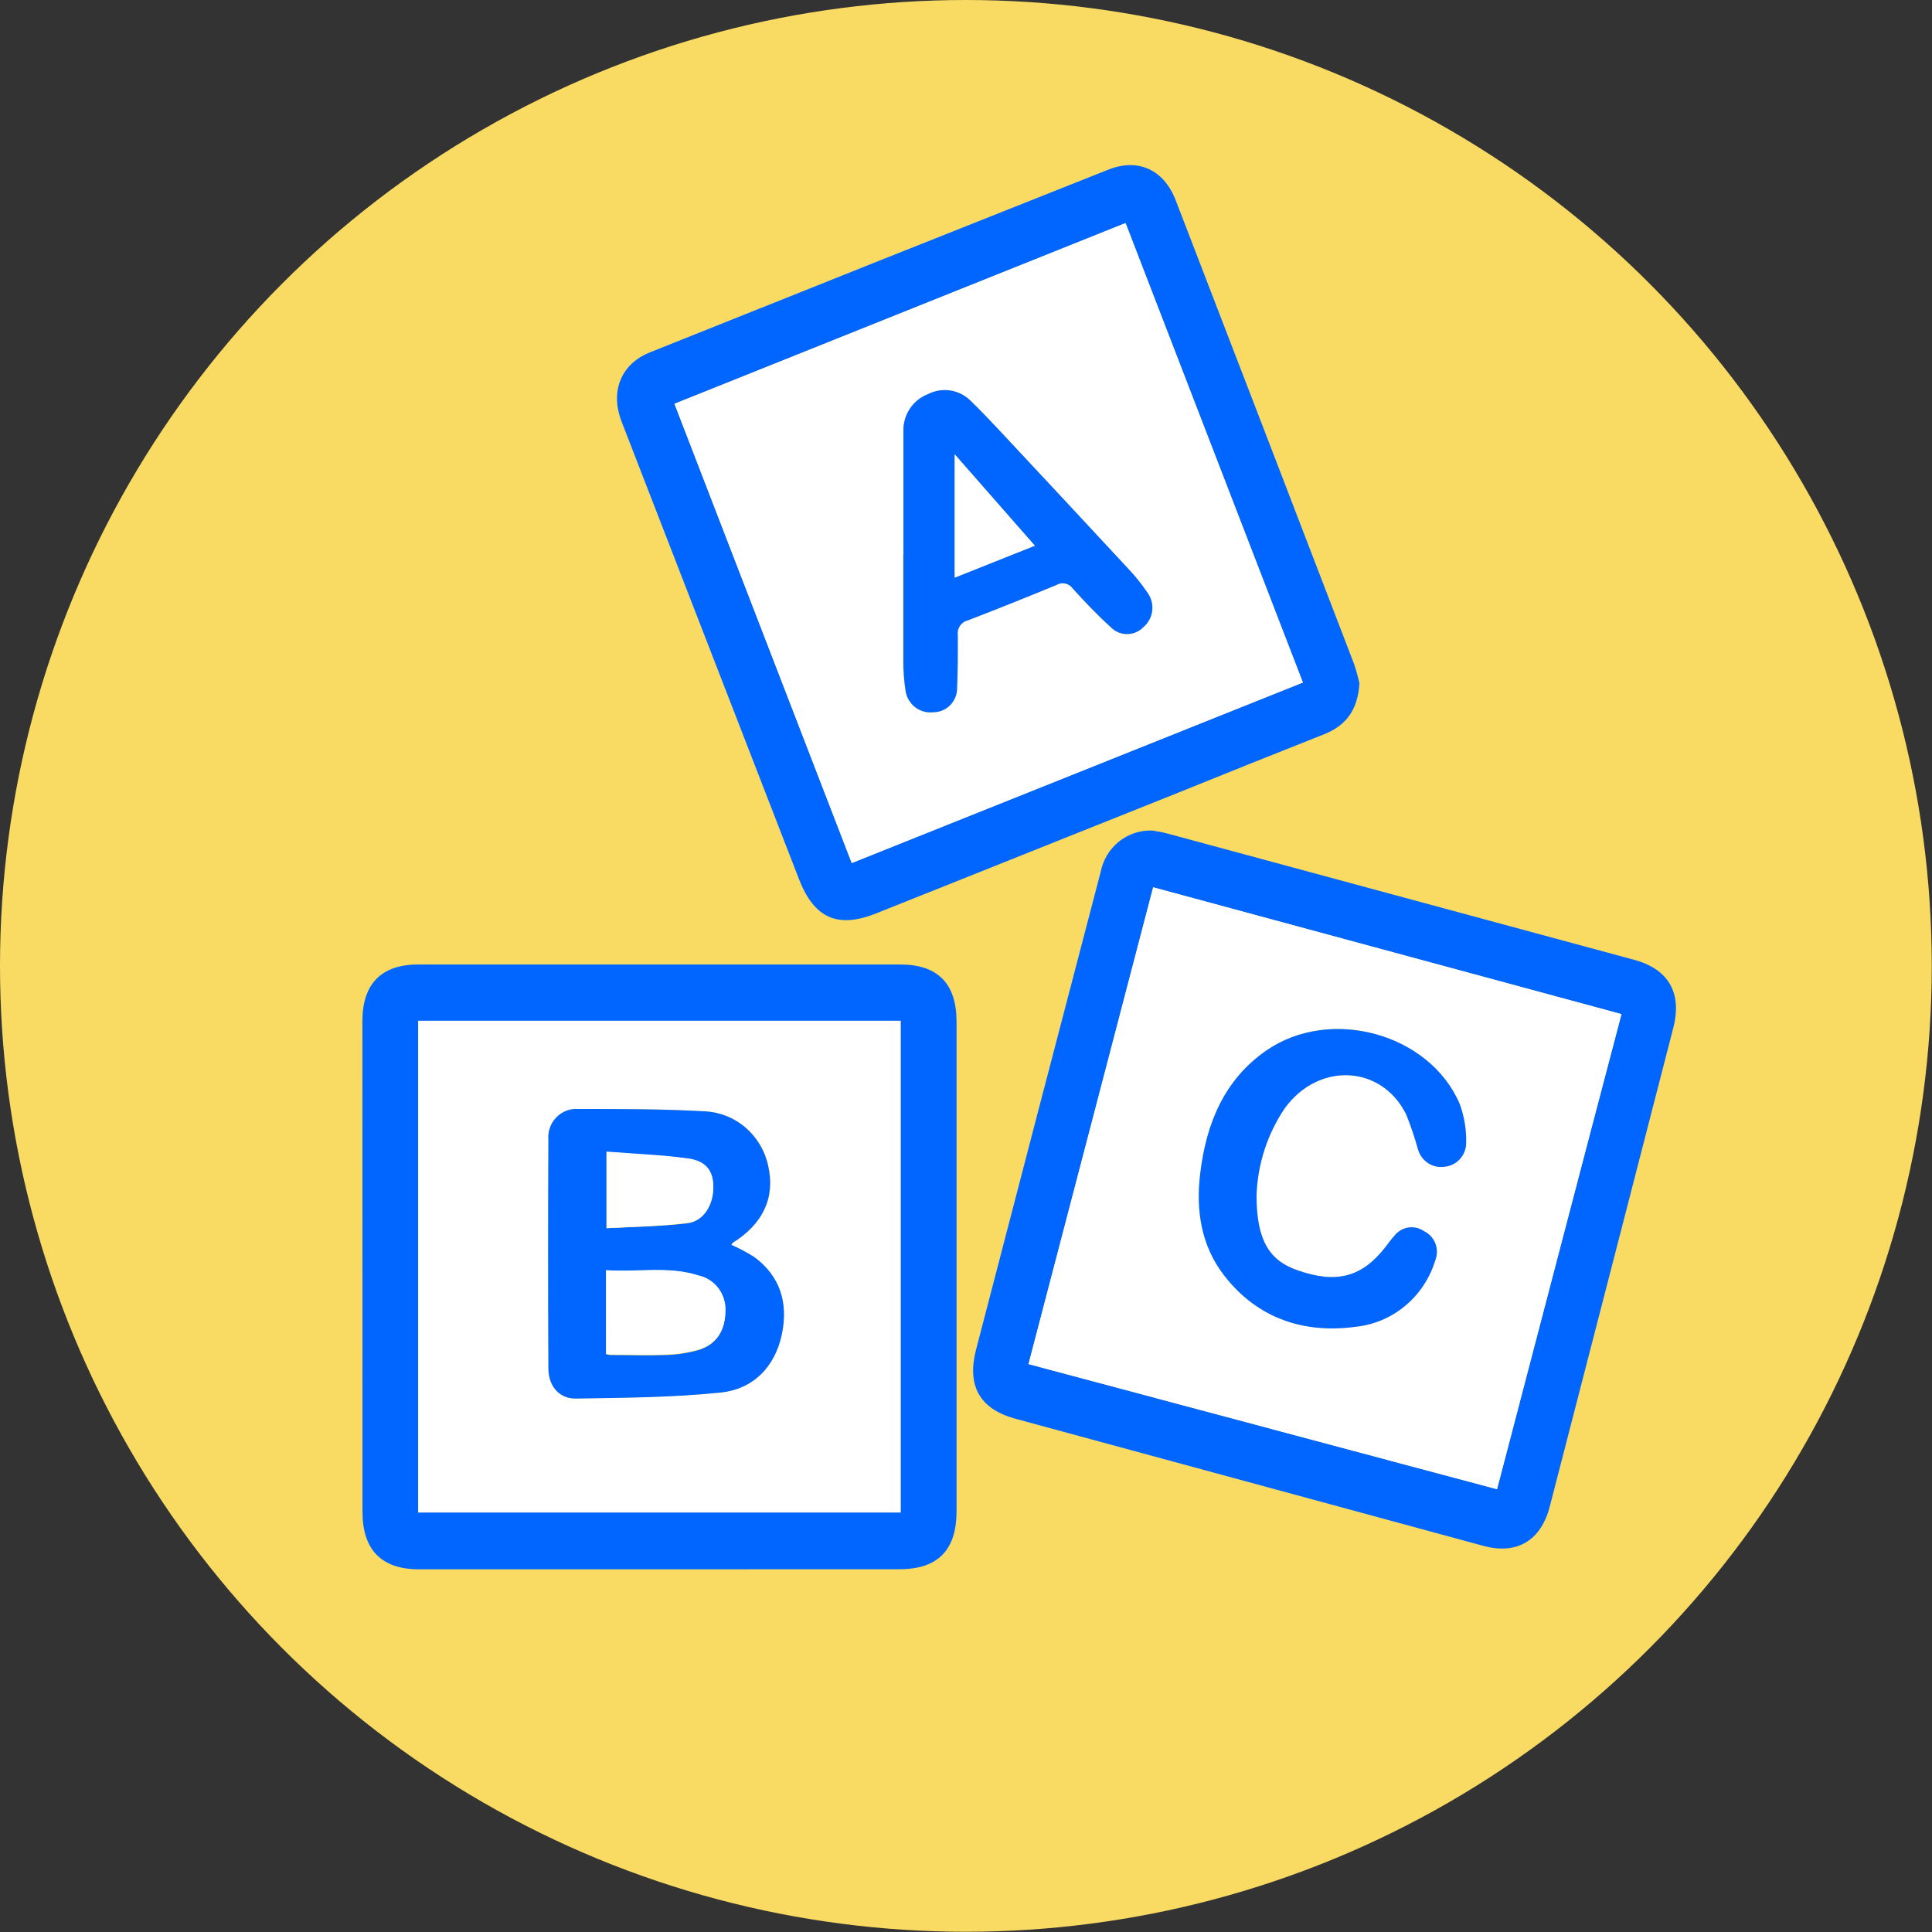
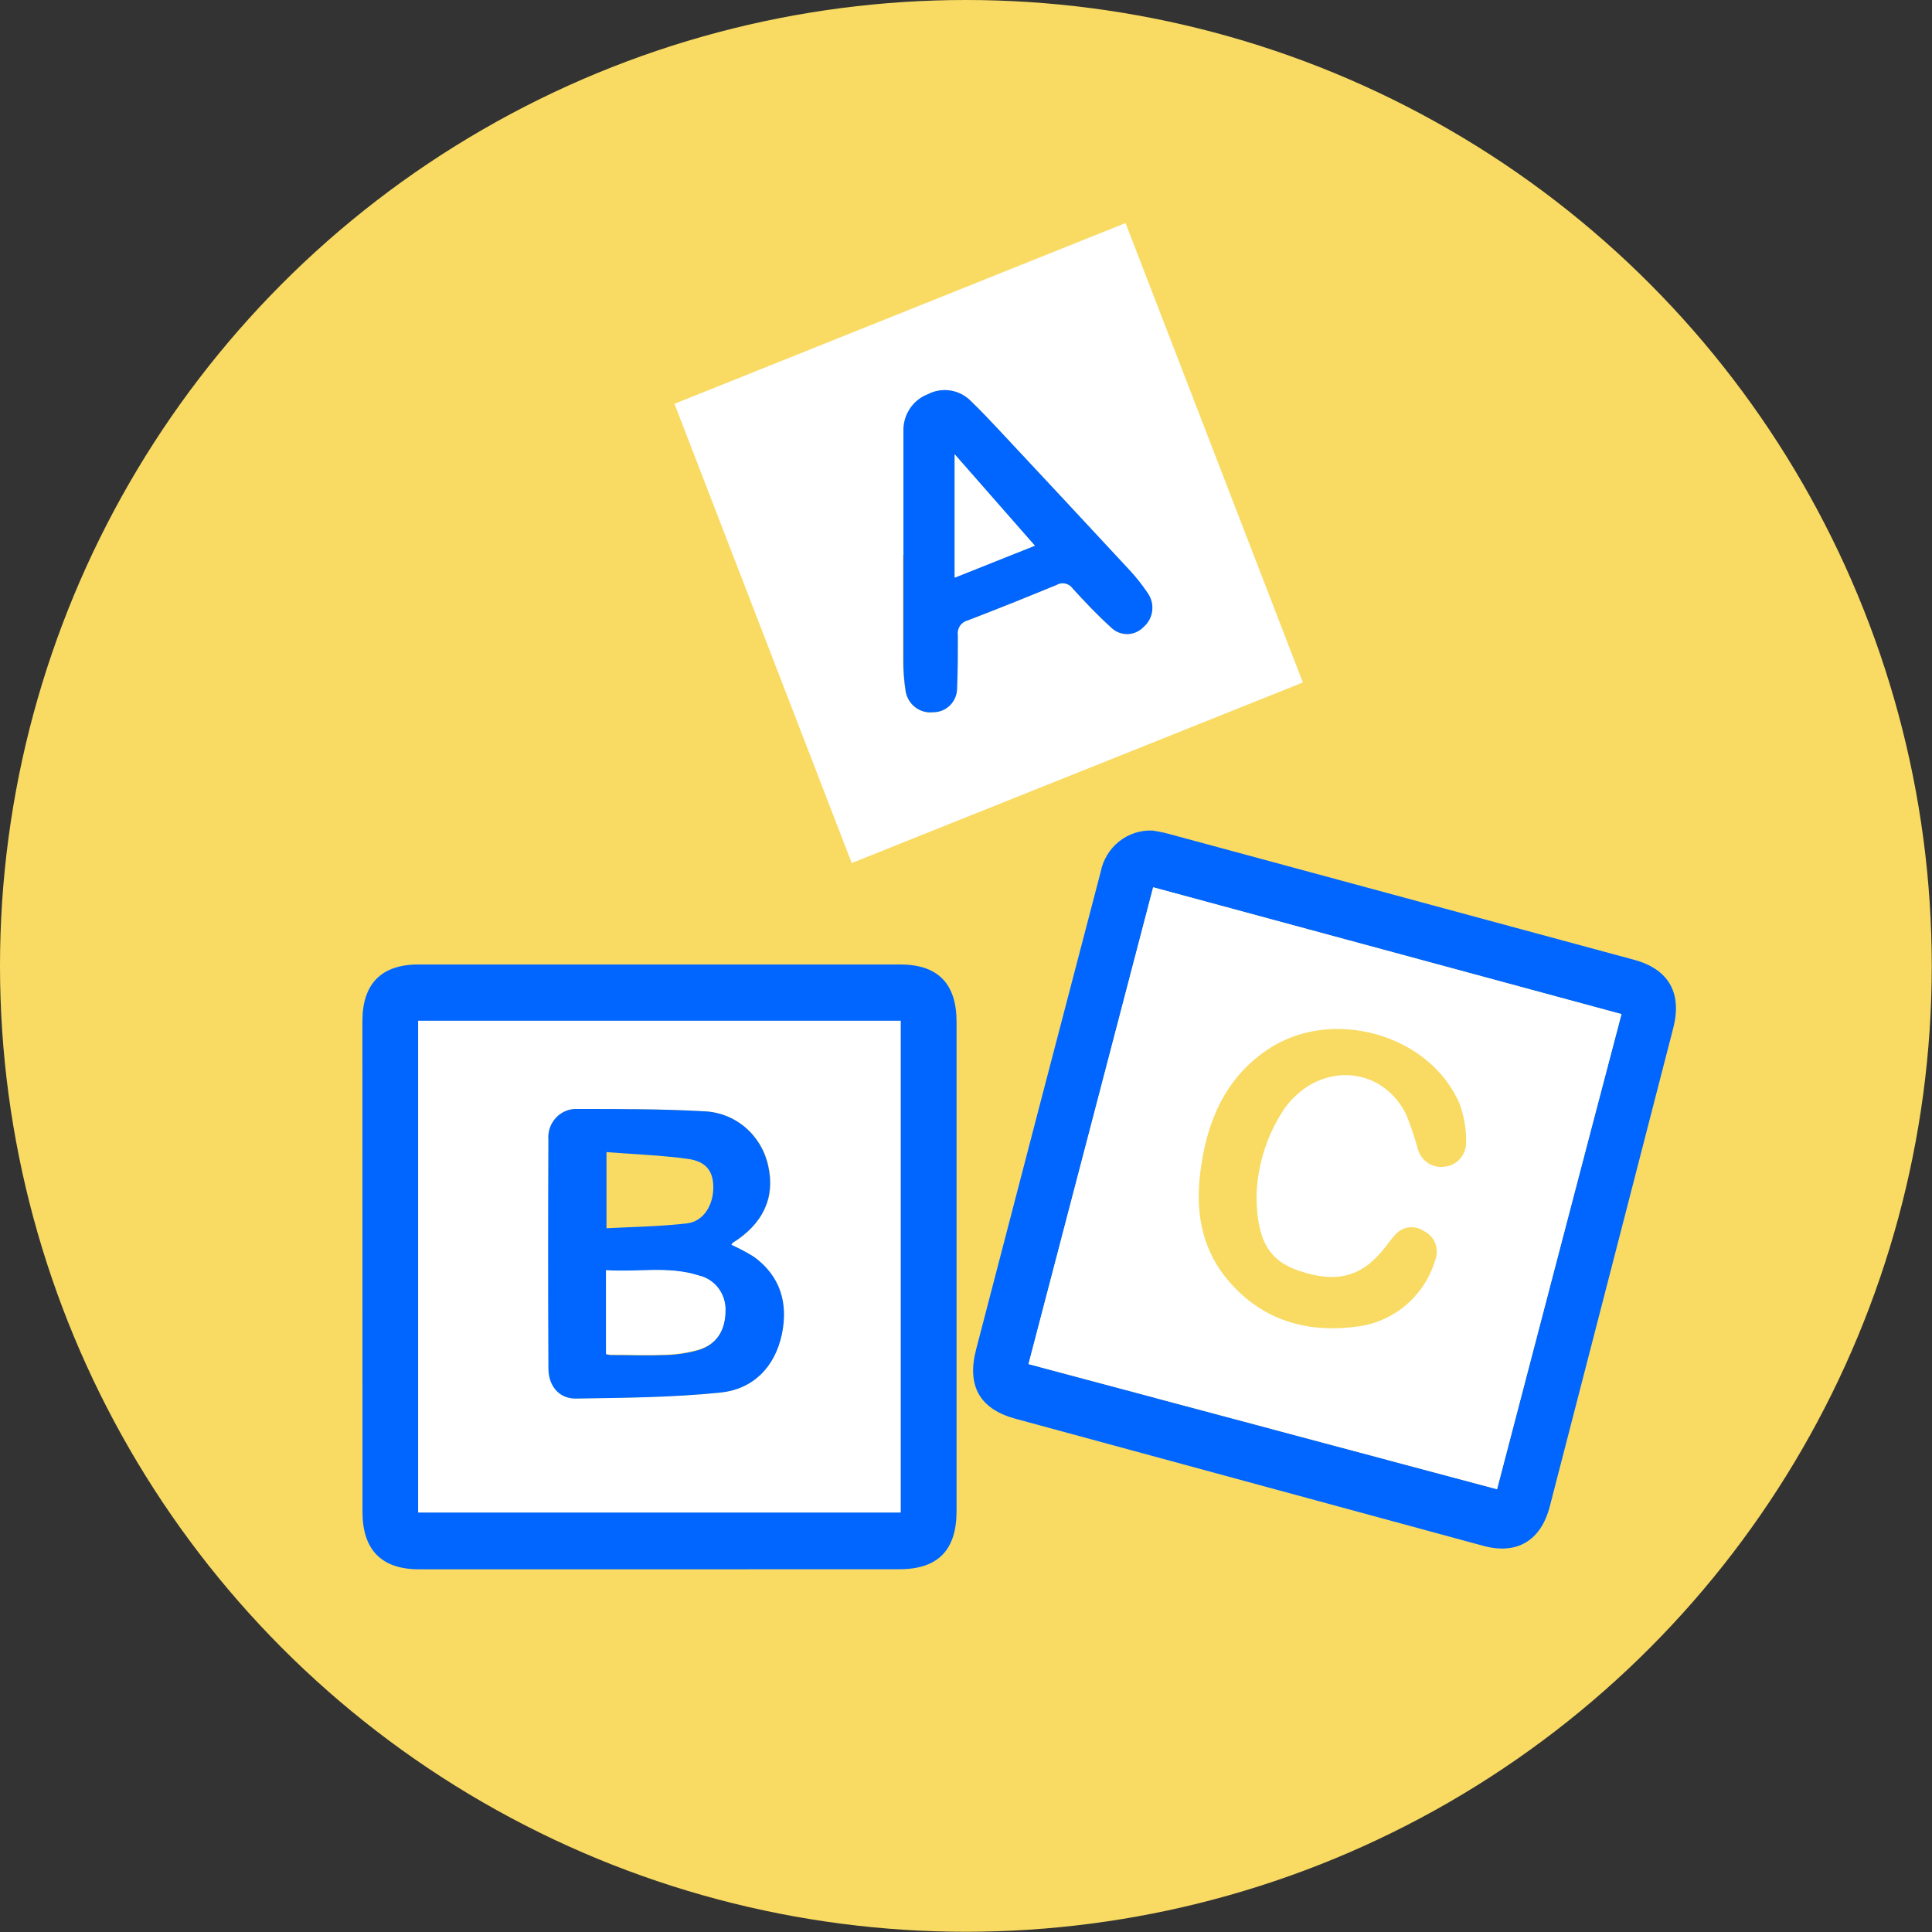
<svg xmlns="http://www.w3.org/2000/svg" width="97" height="97" viewBox="0 0 97 97" fill="none">
  <rect x="0" y="0" width="97" height="97" fill="#333333" stroke="none" />
  <circle cx="48.494" cy="48.494" r="48.494" fill="#F9DB63" />
  <g clip-path="url(#clip0_0_1)">
    <path d="M33.129 78.79H21.03C19.157 78.79 18.199 77.814 18.199 75.908C18.197 67.697 18.195 59.484 18.195 51.269C18.195 49.399 19.142 48.428 20.99 48.424C29.061 48.424 37.129 48.424 45.195 48.424C47.086 48.424 48.026 49.381 48.026 51.305C48.026 59.496 48.026 67.686 48.026 75.875C48.026 77.833 47.079 78.786 45.166 78.786L33.129 78.79ZM20.997 51.251V75.937H45.217V51.251H20.997Z" fill="#0066FF" />
-     <path d="M68.252 34.311C68.173 35.657 67.569 36.425 66.497 36.858C64.045 37.828 61.596 38.809 59.148 39.801L44.008 45.852C42.056 46.631 40.88 46.11 40.112 44.131C37.196 36.612 34.28 29.093 31.366 21.573C31.302 21.402 31.23 21.235 31.169 21.06C30.655 19.605 31.194 18.266 32.631 17.691C40.294 14.62 47.964 11.563 55.639 8.519C57.147 7.922 58.434 8.519 59.027 10.051C62.02 17.812 65.005 25.574 67.984 33.336C68.092 33.656 68.181 33.981 68.252 34.311ZM33.864 20.274C36.838 27.984 39.794 35.639 42.764 43.331L65.414 34.268L56.511 11.2L33.864 20.274Z" fill="#0066FF" />
    <path d="M57.869 41.7C58.012 41.729 58.326 41.769 58.627 41.853C66.435 43.963 74.244 46.076 82.052 48.191C83.778 48.66 84.465 49.857 84.007 51.622C81.946 59.626 79.88 67.63 77.81 75.635C77.363 77.356 76.162 78.069 74.478 77.614C66.648 75.489 58.818 73.362 50.989 71.233C49.194 70.747 48.533 69.59 49.005 67.761C51.085 59.757 53.17 51.764 55.26 43.781C55.378 43.174 55.706 42.63 56.185 42.248C56.664 41.866 57.261 41.672 57.869 41.7ZM81.409 50.916L57.898 44.549C55.796 52.582 53.723 60.514 51.639 68.486L75.161 74.769C77.252 66.786 79.314 58.862 81.409 50.916Z" fill="#0066FF" />
-     <path d="M20.998 51.25H45.217V75.936H20.998V51.25ZM36.725 62.492C36.746 62.459 36.771 62.428 36.8 62.401C38.319 61.448 38.944 60.131 38.587 58.541C38.426 57.782 38.02 57.099 37.434 56.602C36.848 56.104 36.115 55.82 35.352 55.794C33.24 55.671 31.124 55.674 29.008 55.678C28.808 55.666 28.608 55.697 28.421 55.771C28.234 55.844 28.064 55.958 27.924 56.104C27.784 56.25 27.677 56.425 27.609 56.617C27.541 56.809 27.515 57.014 27.532 57.217C27.513 61.047 27.513 64.877 27.532 68.707C27.532 69.58 28.064 70.231 28.883 70.217C31.31 70.18 33.747 70.162 36.156 69.918C37.786 69.755 38.905 68.667 39.255 66.982C39.577 65.425 39.177 64.072 37.851 63.1C37.488 62.873 37.111 62.673 36.721 62.5L36.725 62.492Z" fill="white" />
+     <path d="M20.998 51.25H45.217V75.936H20.998V51.25ZM36.725 62.492C36.746 62.459 36.771 62.428 36.8 62.401C38.319 61.448 38.944 60.131 38.587 58.541C38.426 57.782 38.02 57.099 37.434 56.602C36.848 56.104 36.115 55.82 35.352 55.794C33.24 55.671 31.124 55.674 29.008 55.678C28.808 55.666 28.608 55.697 28.421 55.771C28.234 55.844 28.064 55.958 27.924 56.104C27.784 56.25 27.677 56.425 27.609 56.617C27.541 56.809 27.515 57.014 27.532 57.217C27.532 69.58 28.064 70.231 28.883 70.217C31.31 70.18 33.747 70.162 36.156 69.918C37.786 69.755 38.905 68.667 39.255 66.982C39.577 65.425 39.177 64.072 37.851 63.1C37.488 62.873 37.111 62.673 36.721 62.5L36.725 62.492Z" fill="white" />
    <path d="M33.863 20.273L56.51 11.199L65.413 34.266L42.763 43.33C39.793 35.638 36.837 27.983 33.863 20.273ZM45.358 27.863H45.322C45.322 29.584 45.322 31.305 45.322 33.026C45.32 33.598 45.367 34.169 45.465 34.732C45.525 35.05 45.701 35.333 45.958 35.524C46.215 35.715 46.533 35.8 46.849 35.762C47.008 35.763 47.166 35.731 47.313 35.669C47.46 35.607 47.593 35.515 47.705 35.399C47.817 35.283 47.904 35.146 47.963 34.995C48.022 34.844 48.05 34.683 48.046 34.521C48.092 33.651 48.099 32.778 48.082 31.909C48.056 31.741 48.093 31.57 48.186 31.43C48.278 31.29 48.42 31.19 48.582 31.152C50.08 30.577 51.563 29.98 53.043 29.369C53.176 29.292 53.334 29.268 53.483 29.302C53.634 29.337 53.766 29.427 53.854 29.555C54.465 30.228 55.094 30.89 55.766 31.498C55.875 31.608 56.005 31.695 56.148 31.753C56.291 31.812 56.443 31.841 56.597 31.839C56.751 31.836 56.903 31.803 57.044 31.74C57.185 31.677 57.312 31.586 57.417 31.472C57.651 31.268 57.802 30.983 57.84 30.672C57.879 30.362 57.802 30.047 57.625 29.791C57.334 29.357 57.007 28.948 56.649 28.569C54.495 26.23 52.329 23.899 50.151 21.576C49.701 21.096 49.25 20.619 48.775 20.16C48.497 19.87 48.135 19.678 47.742 19.613C47.349 19.547 46.946 19.612 46.591 19.797C46.218 19.937 45.898 20.194 45.677 20.53C45.455 20.867 45.344 21.266 45.358 21.67C45.358 23.733 45.358 25.8 45.358 27.863Z" fill="white" />
    <path d="M81.409 50.916C79.314 58.862 77.252 66.786 75.161 74.769L51.639 68.486C53.722 60.514 55.795 52.582 57.897 44.549L81.409 50.916ZM63.087 60.012C63.139 58.437 63.635 56.911 64.517 55.617C66.218 53.31 69.346 53.463 70.593 55.937C70.823 56.508 71.021 57.093 71.186 57.687C71.265 57.978 71.446 58.229 71.695 58.393C71.945 58.557 72.244 58.621 72.537 58.575C72.834 58.545 73.109 58.402 73.307 58.176C73.506 57.95 73.614 57.656 73.609 57.352C73.621 56.693 73.51 56.038 73.284 55.42C71.772 51.887 66.786 50.519 63.584 52.735C61.439 54.212 60.556 56.421 60.256 58.92C60.031 60.776 60.31 62.559 61.482 64.065C63.158 66.204 65.485 66.95 68.052 66.612C68.97 66.517 69.841 66.149 70.554 65.553C71.267 64.957 71.792 64.159 72.062 63.261C72.166 62.989 72.165 62.687 72.057 62.416C71.949 62.145 71.744 61.927 71.483 61.806C71.254 61.65 70.977 61.586 70.705 61.628C70.433 61.67 70.187 61.814 70.014 62.031C69.846 62.217 69.703 62.42 69.549 62.617C68.384 64.12 67.097 64.458 65.16 63.781C63.72 63.283 63.09 62.257 63.087 60.023V60.012Z" fill="white" />
    <path d="M36.72 62.5C37.111 62.673 37.489 62.874 37.853 63.101C39.179 64.065 39.579 65.425 39.257 66.983C38.9 68.667 37.788 69.755 36.158 69.919C33.749 70.163 31.312 70.181 28.885 70.217C28.066 70.217 27.537 69.581 27.534 68.707C27.515 64.875 27.515 61.045 27.534 57.217C27.517 57.014 27.544 56.809 27.611 56.617C27.679 56.425 27.787 56.251 27.927 56.105C28.067 55.959 28.236 55.845 28.423 55.771C28.61 55.698 28.81 55.666 29.01 55.678C31.126 55.678 33.242 55.678 35.354 55.795C36.113 55.825 36.841 56.111 37.423 56.608C38.004 57.106 38.407 57.786 38.568 58.542C38.925 60.132 38.303 61.452 36.78 62.402C36.756 62.432 36.736 62.465 36.72 62.5ZM30.429 67.987C30.5 68.009 30.573 68.025 30.647 68.034C31.569 68.034 32.491 68.067 33.41 68.034C33.97 68.02 34.526 67.936 35.065 67.783C35.98 67.507 36.423 66.797 36.412 65.804C36.425 65.398 36.298 65.001 36.053 64.681C35.808 64.36 35.461 64.137 35.072 64.05C33.56 63.563 32.016 63.897 30.425 63.785L30.429 67.987ZM30.45 61.667C31.794 61.594 33.16 61.58 34.507 61.42C35.329 61.318 35.822 60.492 35.812 59.6C35.812 58.807 35.454 58.312 34.543 58.185C33.217 58.003 31.873 57.956 30.45 57.843V61.667Z" fill="#0066FF" />
    <path d="M45.359 27.863C45.359 25.8 45.359 23.733 45.359 21.678C45.342 21.273 45.451 20.872 45.671 20.534C45.89 20.195 46.209 19.936 46.582 19.793C46.936 19.608 47.34 19.543 47.733 19.609C48.126 19.674 48.488 19.866 48.766 20.157C49.241 20.615 49.691 21.092 50.142 21.572C52.32 23.901 54.492 26.232 56.658 28.565C57.016 28.944 57.342 29.353 57.633 29.788C57.81 30.044 57.887 30.358 57.849 30.669C57.811 30.98 57.66 31.265 57.426 31.468C57.32 31.582 57.193 31.673 57.052 31.736C56.911 31.799 56.76 31.833 56.606 31.835C56.452 31.837 56.299 31.808 56.156 31.75C56.014 31.691 55.884 31.604 55.775 31.494C55.103 30.886 54.474 30.224 53.863 29.551C53.774 29.423 53.642 29.333 53.492 29.299C53.342 29.264 53.185 29.288 53.051 29.366C51.572 29.977 50.088 30.573 48.591 31.148C48.429 31.187 48.287 31.286 48.194 31.427C48.101 31.567 48.064 31.738 48.09 31.905C48.09 32.775 48.09 33.648 48.054 34.517C48.058 34.679 48.03 34.841 47.972 34.992C47.913 35.142 47.825 35.28 47.714 35.396C47.602 35.511 47.469 35.603 47.322 35.665C47.174 35.727 47.016 35.759 46.857 35.758C46.541 35.796 46.223 35.711 45.967 35.52C45.71 35.329 45.534 35.046 45.474 34.728C45.386 34.167 45.348 33.598 45.359 33.029C45.359 31.308 45.359 29.587 45.359 27.866V27.863ZM51.947 27.397L47.933 22.809V28.994L51.947 27.397Z" fill="#0066FF" />
-     <path d="M63.086 60.022C63.086 62.256 63.719 63.296 65.163 63.784C67.1 64.461 68.38 64.122 69.552 62.62C69.706 62.423 69.849 62.219 70.017 62.034C70.19 61.816 70.436 61.672 70.708 61.631C70.98 61.589 71.257 61.652 71.486 61.808C71.747 61.929 71.952 62.148 72.06 62.419C72.168 62.689 72.169 62.992 72.065 63.264C71.795 64.162 71.27 64.959 70.557 65.556C69.843 66.152 68.973 66.52 68.055 66.615C65.488 66.96 63.161 66.214 61.485 64.068C60.313 62.572 60.034 60.793 60.259 58.923C60.559 56.423 61.453 54.215 63.587 52.738C66.803 50.522 71.775 51.89 73.287 55.423C73.513 56.041 73.624 56.696 73.612 57.355C73.617 57.658 73.509 57.952 73.31 58.179C73.112 58.405 72.837 58.547 72.54 58.577C72.247 58.624 71.948 58.559 71.698 58.396C71.449 58.232 71.268 57.981 71.189 57.69C71.024 57.096 70.826 56.511 70.596 55.94C69.352 53.465 66.225 53.313 64.52 55.619C63.636 56.916 63.138 58.444 63.086 60.022Z" fill="#0066FF" />
    <path d="M30.43 67.98V63.77C32.017 63.883 33.561 63.549 35.076 64.036C35.464 64.121 35.811 64.342 36.057 64.659C36.303 64.977 36.433 65.371 36.424 65.775C36.424 66.769 35.991 67.478 35.076 67.754C34.537 67.908 33.981 67.992 33.421 68.006C32.503 68.046 31.581 68.006 30.658 68.006C30.582 68.004 30.505 67.995 30.43 67.98Z" fill="white" />
-     <path d="M30.453 61.66V57.818C31.883 57.931 33.22 57.978 34.546 58.16C35.457 58.288 35.804 58.782 35.815 59.576C35.815 60.485 35.332 61.311 34.51 61.395C33.162 61.573 31.797 61.588 30.453 61.66Z" fill="white" />
    <path d="M51.958 27.397L47.934 29.002V22.816L51.958 27.397Z" fill="white" />
  </g>
  <defs>
    <clipPath id="clip0_0_1">
      <rect width="65.952" height="70.5" fill="white" transform="translate(18.195 8.289)" />
    </clipPath>
  </defs>
</svg>